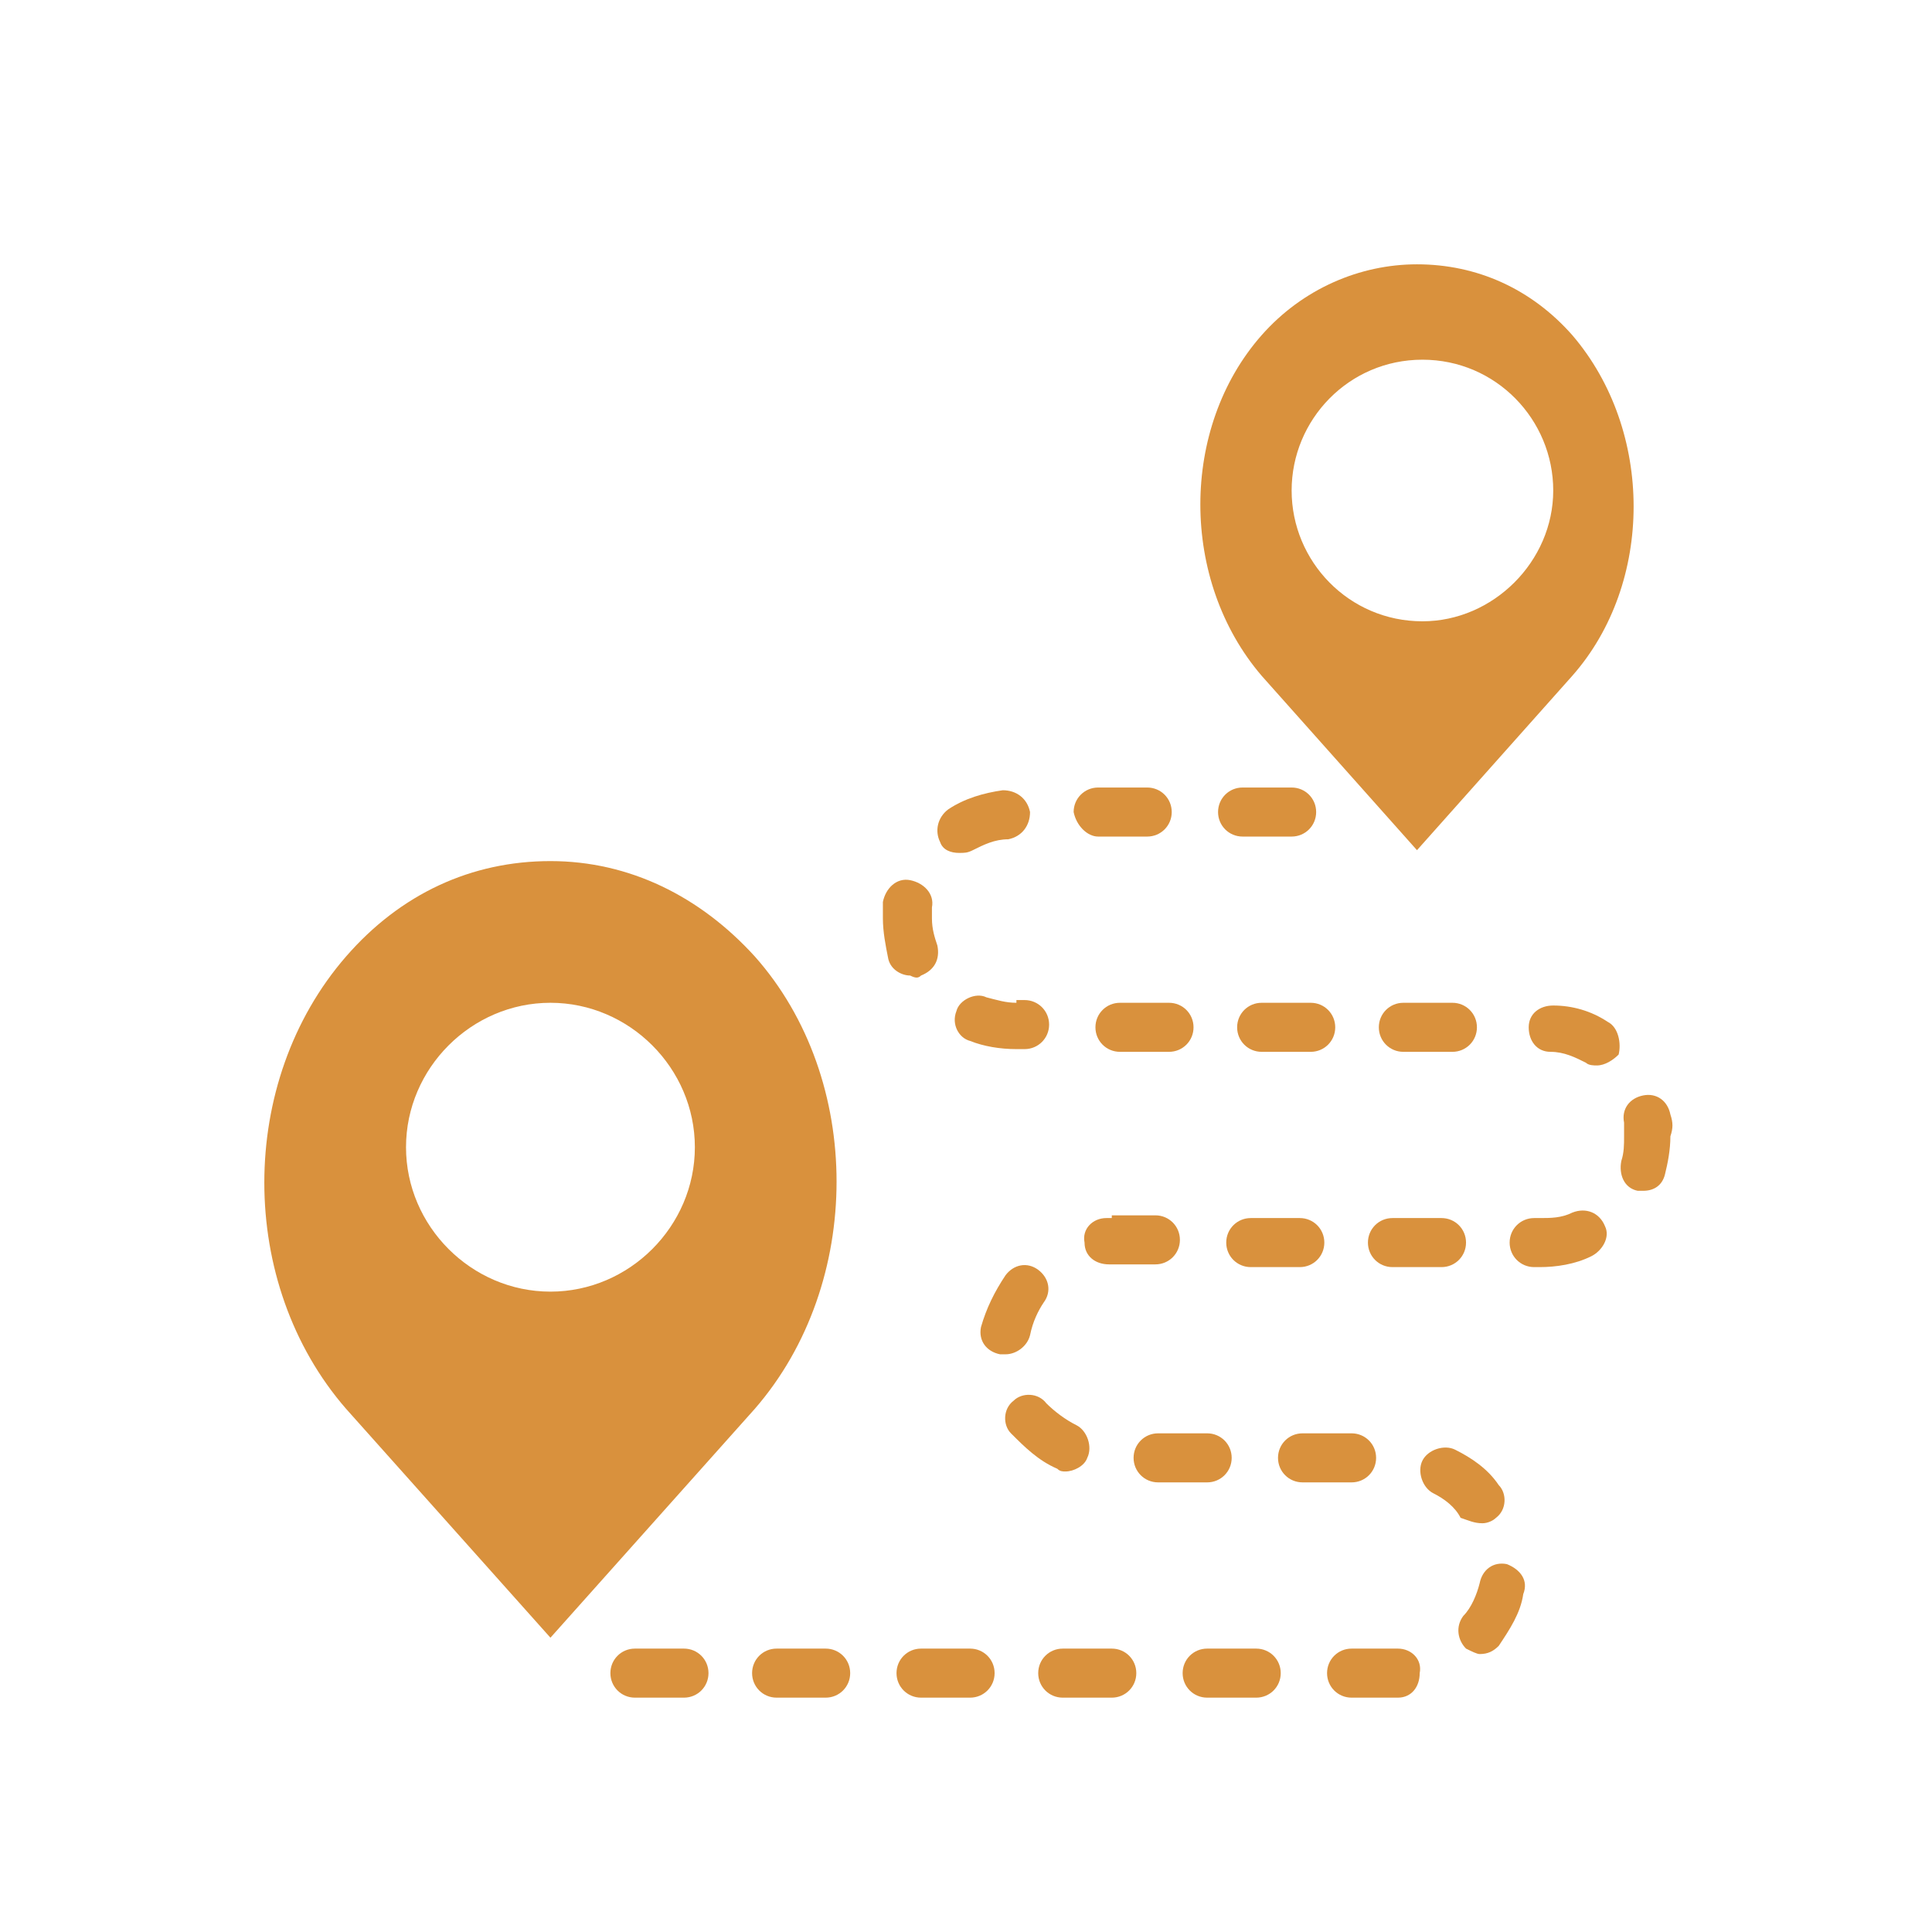
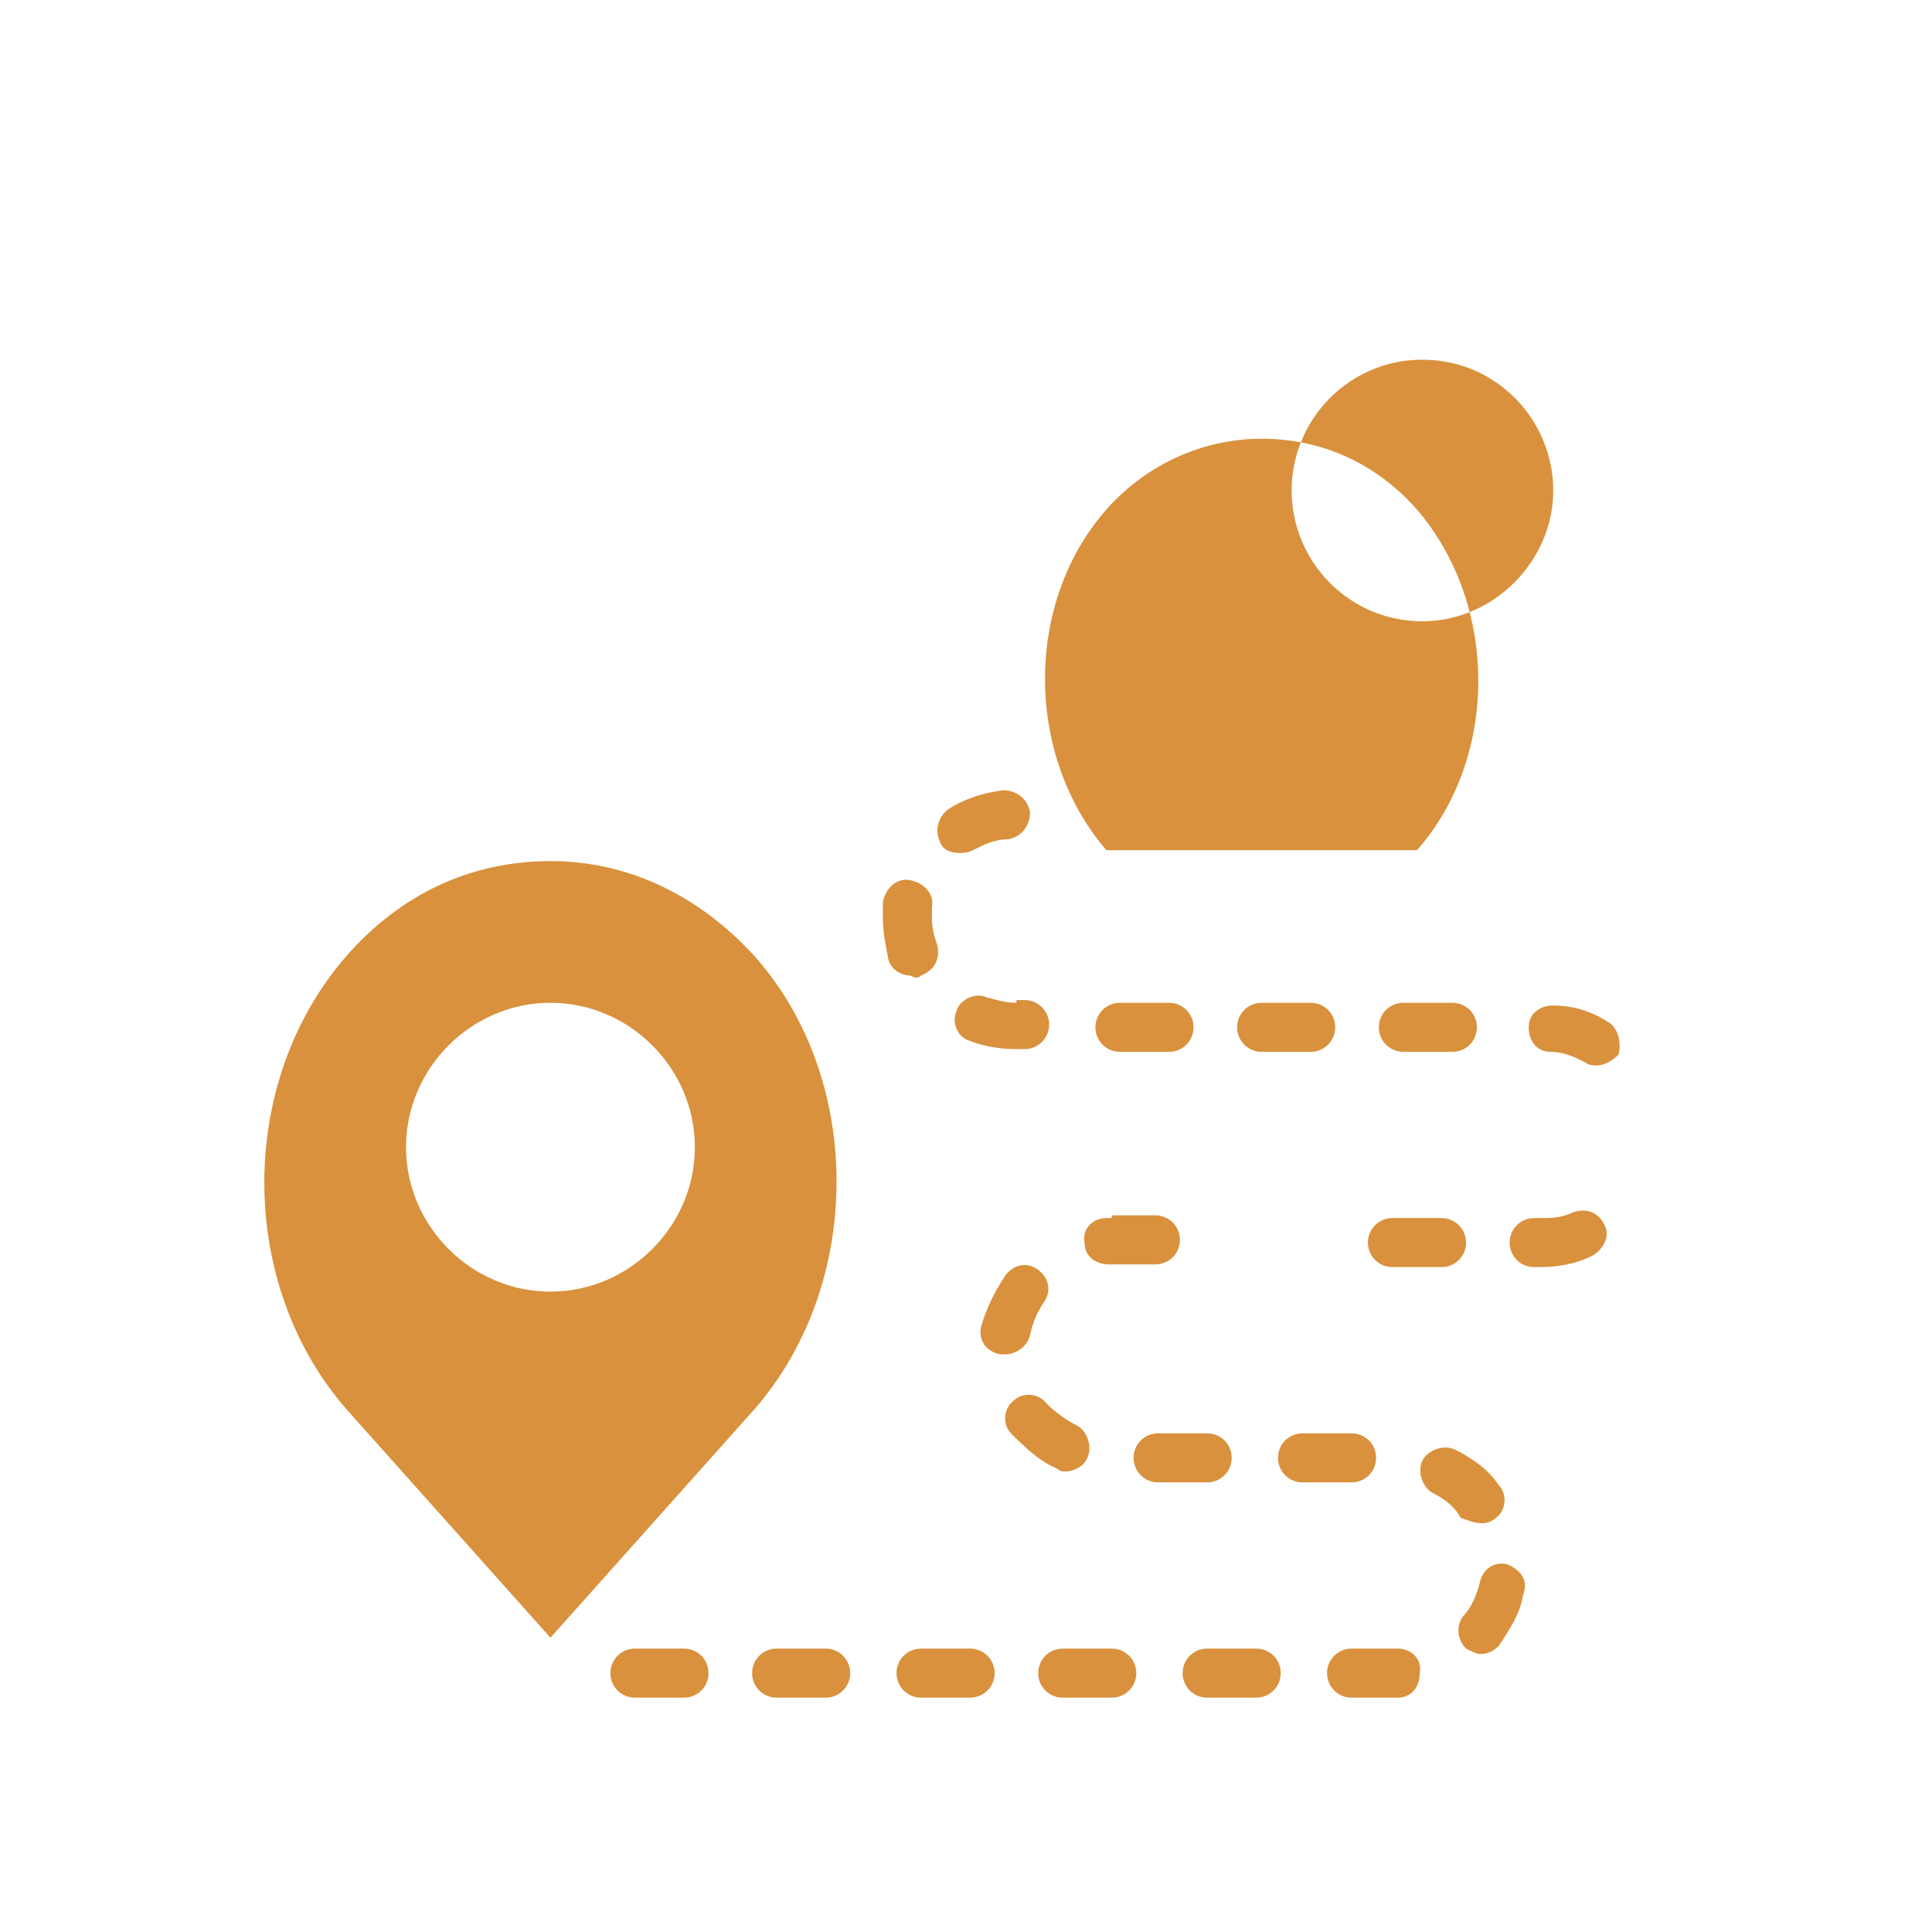
<svg xmlns="http://www.w3.org/2000/svg" version="1.1" id="Слой_1" x="0px" y="0px" viewBox="0 0 70.9 70.9" style="enable-background:new 0 0 70.9 70.9;" xml:space="preserve">
  <style type="text/css">
	.st0{fill:#D9913D;}
</style>
  <g>
-     <path class="st0" d="M40.3,30.7h1.8c0.5,0,0.9-0.4,0.9-0.9s-0.4-0.9-0.9-0.9h-1.8c-0.5,0-0.9,0.4-0.9,0.9   C39.5,30.3,39.9,30.7,40.3,30.7z" />
    <path class="st0" d="M37.3,36.8c-0.4,0-0.7-0.1-1.1-0.2c-0.4-0.2-1,0.1-1.1,0.5c-0.2,0.5,0.1,1,0.5,1.1c0.5,0.2,1.1,0.3,1.7,0.3   h0.3c0.5,0,0.9-0.4,0.9-0.9s-0.4-0.9-0.9-0.9h-0.3V36.8z" />
    <path class="st0" d="M35.2,31.3c0.2,0,0.3,0,0.5-0.1c0.4-0.2,0.8-0.4,1.3-0.4c0.5-0.1,0.8-0.5,0.8-1c-0.1-0.5-0.5-0.8-1-0.8   c-0.7,0.1-1.4,0.3-2,0.7c-0.4,0.3-0.5,0.8-0.3,1.2C34.6,31.2,34.9,31.3,35.2,31.3z" />
    <path class="st0" d="M40.8,44.7c-0.1,0-0.1,0-0.2,0c-0.5,0-0.9,0.4-0.8,0.9c0,0.5,0.4,0.8,0.9,0.8l0,0h1.7c0.5,0,0.9-0.4,0.9-0.9   s-0.4-0.9-0.9-0.9h-1.6V44.7z" />
    <path class="st0" d="M47.4,30.7c0.5,0,0.9-0.4,0.9-0.9s-0.4-0.9-0.9-0.9h-1.8c-0.5,0-0.9,0.4-0.9,0.9s0.4,0.9,0.9,0.9H47.4z" />
    <path class="st0" d="M51.1,44.7c-0.5,0-0.9,0.4-0.9,0.9s0.4,0.9,0.9,0.9h1.8c0.5,0,0.9-0.4,0.9-0.9s-0.4-0.9-0.9-0.9H51.1z" />
    <path class="st0" d="M54.2,37.7c0-0.5-0.4-0.9-0.9-0.9h-1.8c-0.5,0-0.9,0.4-0.9,0.9s0.4,0.9,0.9,0.9h1.8   C53.8,38.6,54.2,38.2,54.2,37.7z" />
-     <path class="st0" d="M45.9,46.5h1.8c0.5,0,0.9-0.4,0.9-0.9s-0.4-0.9-0.9-0.9h-1.8c-0.5,0-0.9,0.4-0.9,0.9S45.4,46.5,45.9,46.5z" />
    <path class="st0" d="M49,37.7c0-0.5-0.4-0.9-0.9-0.9h-1.8c-0.5,0-0.9,0.4-0.9,0.9s0.4,0.9,0.9,0.9h1.8C48.6,38.6,49,38.2,49,37.7z" />
    <path class="st0" d="M41.1,36.8c-0.5,0-0.9,0.4-0.9,0.9s0.4,0.9,0.9,0.9h1.8c0.5,0,0.9-0.4,0.9-0.9s-0.4-0.9-0.9-0.9H41.1z" />
    <path class="st0" d="M30.3,60.5h-1.8c-0.5,0-0.9,0.4-0.9,0.9s0.4,0.9,0.9,0.9h1.8c0.5,0,0.9-0.4,0.9-0.9   C31.2,60.9,30.8,60.5,30.3,60.5z" />
    <path class="st0" d="M25.1,60.5h-1.8c-0.5,0-0.9,0.4-0.9,0.9s0.4,0.9,0.9,0.9h1.8c0.5,0,0.9-0.4,0.9-0.9S25.6,60.5,25.1,60.5z" />
    <path class="st0" d="M55.3,57.4c-0.5-0.1-0.9,0.2-1,0.7c-0.1,0.4-0.3,0.9-0.6,1.2c-0.3,0.4-0.2,0.9,0.1,1.2   c0.2,0.1,0.4,0.2,0.5,0.2c0.3,0,0.5-0.1,0.7-0.3c0.4-0.6,0.8-1.2,0.9-1.9C56.1,58,55.8,57.6,55.3,57.4z" />
    <path class="st0" d="M54.4,55.9c0.2,0,0.4-0.1,0.5-0.2c0.4-0.3,0.4-0.9,0.1-1.2c-0.4-0.6-1-1-1.6-1.3c-0.4-0.2-1,0-1.2,0.4   s0,1,0.4,1.2s0.8,0.5,1,0.9C53.9,55.8,54.1,55.9,54.4,55.9z" />
    <path class="st0" d="M50.5,53.5c0-0.5-0.4-0.9-0.9-0.9h-1.8c-0.5,0-0.9,0.4-0.9,0.9s0.4,0.9,0.9,0.9h1.8   C50.1,54.4,50.5,54,50.5,53.5z" />
    <path class="st0" d="M51.3,60.5h-1.7c-0.5,0-0.9,0.4-0.9,0.9s0.4,0.9,0.9,0.9h1.7v-0.9v0.9c0.5,0,0.8-0.4,0.8-0.9   C52.2,60.9,51.8,60.5,51.3,60.5z" />
-     <path class="st0" d="M61.3,40.9c-0.1-0.5-0.5-0.8-1-0.7s-0.8,0.5-0.7,1c0,0.2,0,0.3,0,0.5c0,0.3,0,0.6-0.1,0.9   c-0.1,0.5,0.1,1,0.6,1.1c0.1,0,0.2,0,0.2,0c0.4,0,0.7-0.2,0.8-0.6c0.1-0.4,0.2-0.9,0.2-1.4C61.4,41.4,61.4,41.2,61.3,40.9z" />
    <path class="st0" d="M33.8,35.8c0.5-0.2,0.7-0.6,0.6-1.1c-0.1-0.3-0.2-0.6-0.2-1c0-0.1,0-0.3,0-0.4c0.1-0.5-0.3-0.9-0.8-1   s-0.9,0.3-1,0.8c0,0.2,0,0.4,0,0.6c0,0.5,0.1,1,0.2,1.5c0.1,0.4,0.5,0.6,0.8,0.6C33.6,35.9,33.7,35.9,33.8,35.8z" />
    <path class="st0" d="M59,37.5c-0.6-0.4-1.3-0.6-2-0.6c-0.5,0-0.9,0.3-0.9,0.8s0.3,0.9,0.8,0.9s0.9,0.2,1.3,0.4   c0.1,0.1,0.3,0.1,0.4,0.1c0.3,0,0.6-0.2,0.8-0.4C59.5,38.3,59.4,37.7,59,37.5z" />
    <path class="st0" d="M57.7,44.5c-0.4,0.2-0.8,0.2-1.2,0.2h-0.2c-0.5,0-0.9,0.4-0.9,0.9s0.4,0.9,0.9,0.9h0.2c0.6,0,1.3-0.1,1.9-0.4   c0.4-0.2,0.7-0.7,0.5-1.1C58.7,44.5,58.2,44.3,57.7,44.5z" />
    <path class="st0" d="M37.8,49c0.1-0.5,0.3-0.9,0.5-1.2c0.3-0.4,0.2-0.9-0.2-1.2s-0.9-0.2-1.2,0.2c-0.4,0.6-0.7,1.2-0.9,1.9   c-0.1,0.5,0.2,0.9,0.7,1c0.1,0,0.1,0,0.2,0C37.3,49.7,37.7,49.4,37.8,49z" />
    <path class="st0" d="M39.1,54c0.3,0,0.7-0.2,0.8-0.5c0.2-0.4,0-1-0.4-1.2s-0.8-0.5-1.1-0.8c-0.3-0.4-0.9-0.4-1.2-0.1   c-0.4,0.3-0.4,0.9-0.1,1.2c0.5,0.5,1,1,1.7,1.3C38.9,54,39,54,39.1,54z" />
    <path class="st0" d="M35.6,60.5h-1.8c-0.5,0-0.9,0.4-0.9,0.9s0.4,0.9,0.9,0.9h1.8c0.5,0,0.9-0.4,0.9-0.9S36.1,60.5,35.6,60.5z" />
    <path class="st0" d="M40.8,60.5H39c-0.5,0-0.9,0.4-0.9,0.9s0.4,0.9,0.9,0.9h1.8c0.5,0,0.9-0.4,0.9-0.9S41.3,60.5,40.8,60.5z" />
    <path class="st0" d="M45.2,53.5c0-0.5-0.4-0.9-0.9-0.9h-1.8c-0.5,0-0.9,0.4-0.9,0.9s0.4,0.9,0.9,0.9h1.8   C44.8,54.4,45.2,54,45.2,53.5z" />
    <path class="st0" d="M46.1,60.5h-1.8c-0.5,0-0.9,0.4-0.9,0.9s0.4,0.9,0.9,0.9h1.8c0.5,0,0.9-0.4,0.9-0.9S46.6,60.5,46.1,60.5z" />
    <path class="st0" d="M20.2,47.4c-2.9,0-5.3-2.4-5.3-5.3c0-2.9,2.4-5.3,5.3-5.3s5.3,2.4,5.3,5.3S23.1,47.4,20.2,47.4z M27.7,35.1   c-2-2.2-4.6-3.5-7.5-3.5s-5.5,1.2-7.5,3.5c-4,4.6-4,12,0,16.6l7.5,8.4l7.5-8.4C31.7,47.1,31.7,39.6,27.7,35.1z" />
-     <path class="st0" d="M52.2,13.2c2.7,0,4.8,2.2,4.8,4.8s-2.2,4.8-4.8,4.8c-2.7,0-4.8-2.2-4.8-4.8S49.5,13.2,52.2,13.2z M52,31.2   l5.7-6.4c3-3.4,3-9,0-12.5c-1.5-1.7-3.5-2.6-5.7-2.6c-2.1,0-4.2,0.9-5.7,2.6c-3,3.4-3,9,0,12.5L52,31.2z" />
+     <path class="st0" d="M52.2,13.2c2.7,0,4.8,2.2,4.8,4.8s-2.2,4.8-4.8,4.8c-2.7,0-4.8-2.2-4.8-4.8S49.5,13.2,52.2,13.2z M52,31.2   c3-3.4,3-9,0-12.5c-1.5-1.7-3.5-2.6-5.7-2.6c-2.1,0-4.2,0.9-5.7,2.6c-3,3.4-3,9,0,12.5L52,31.2z" />
  </g>
</svg>